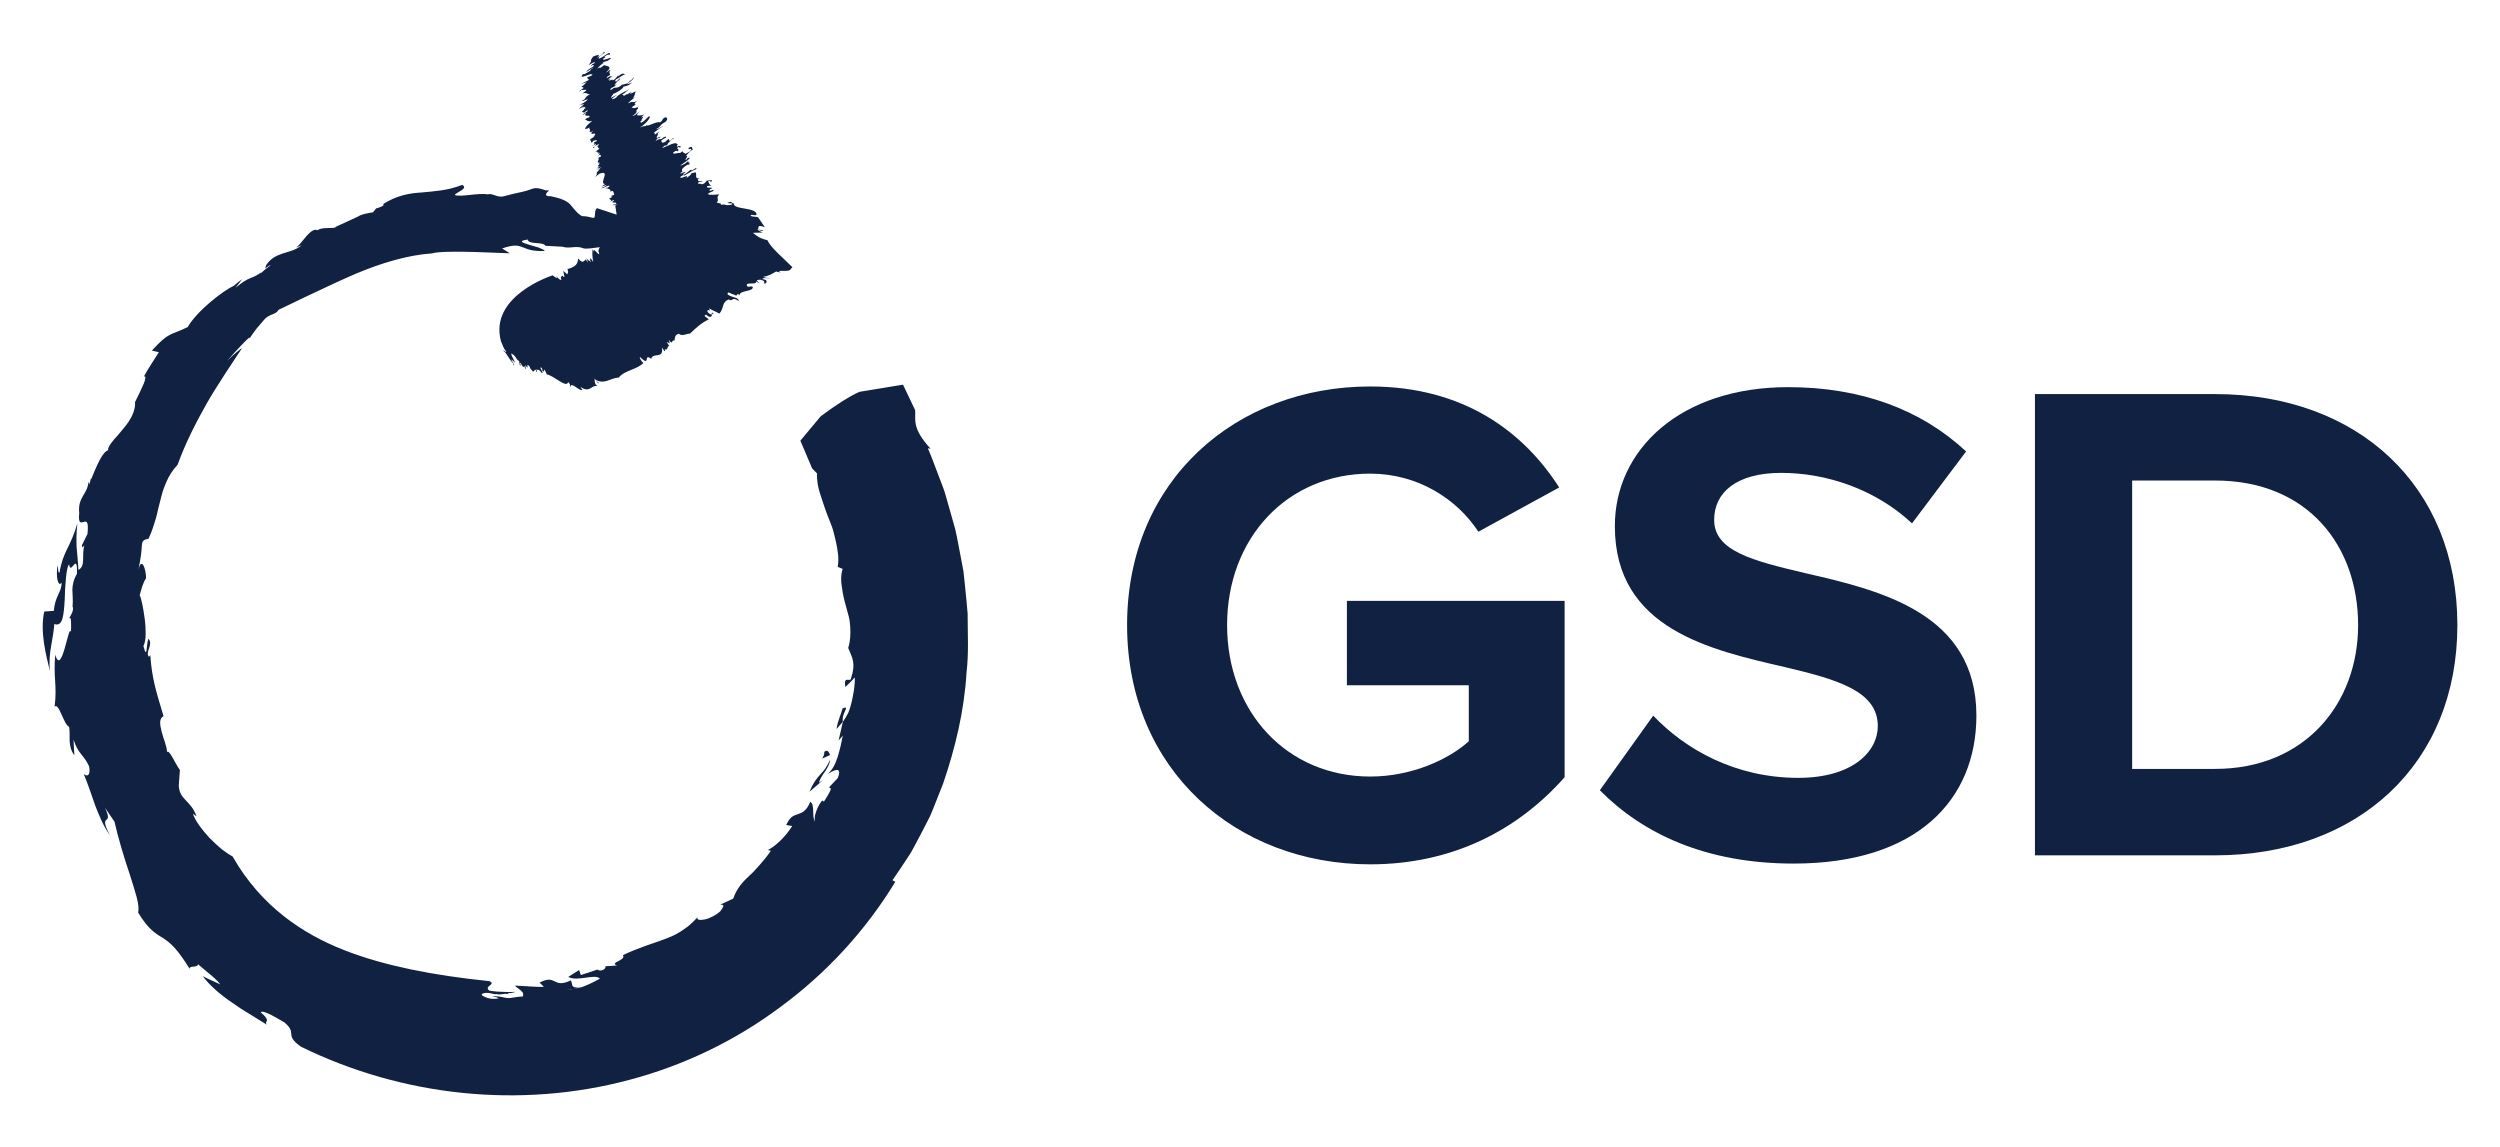
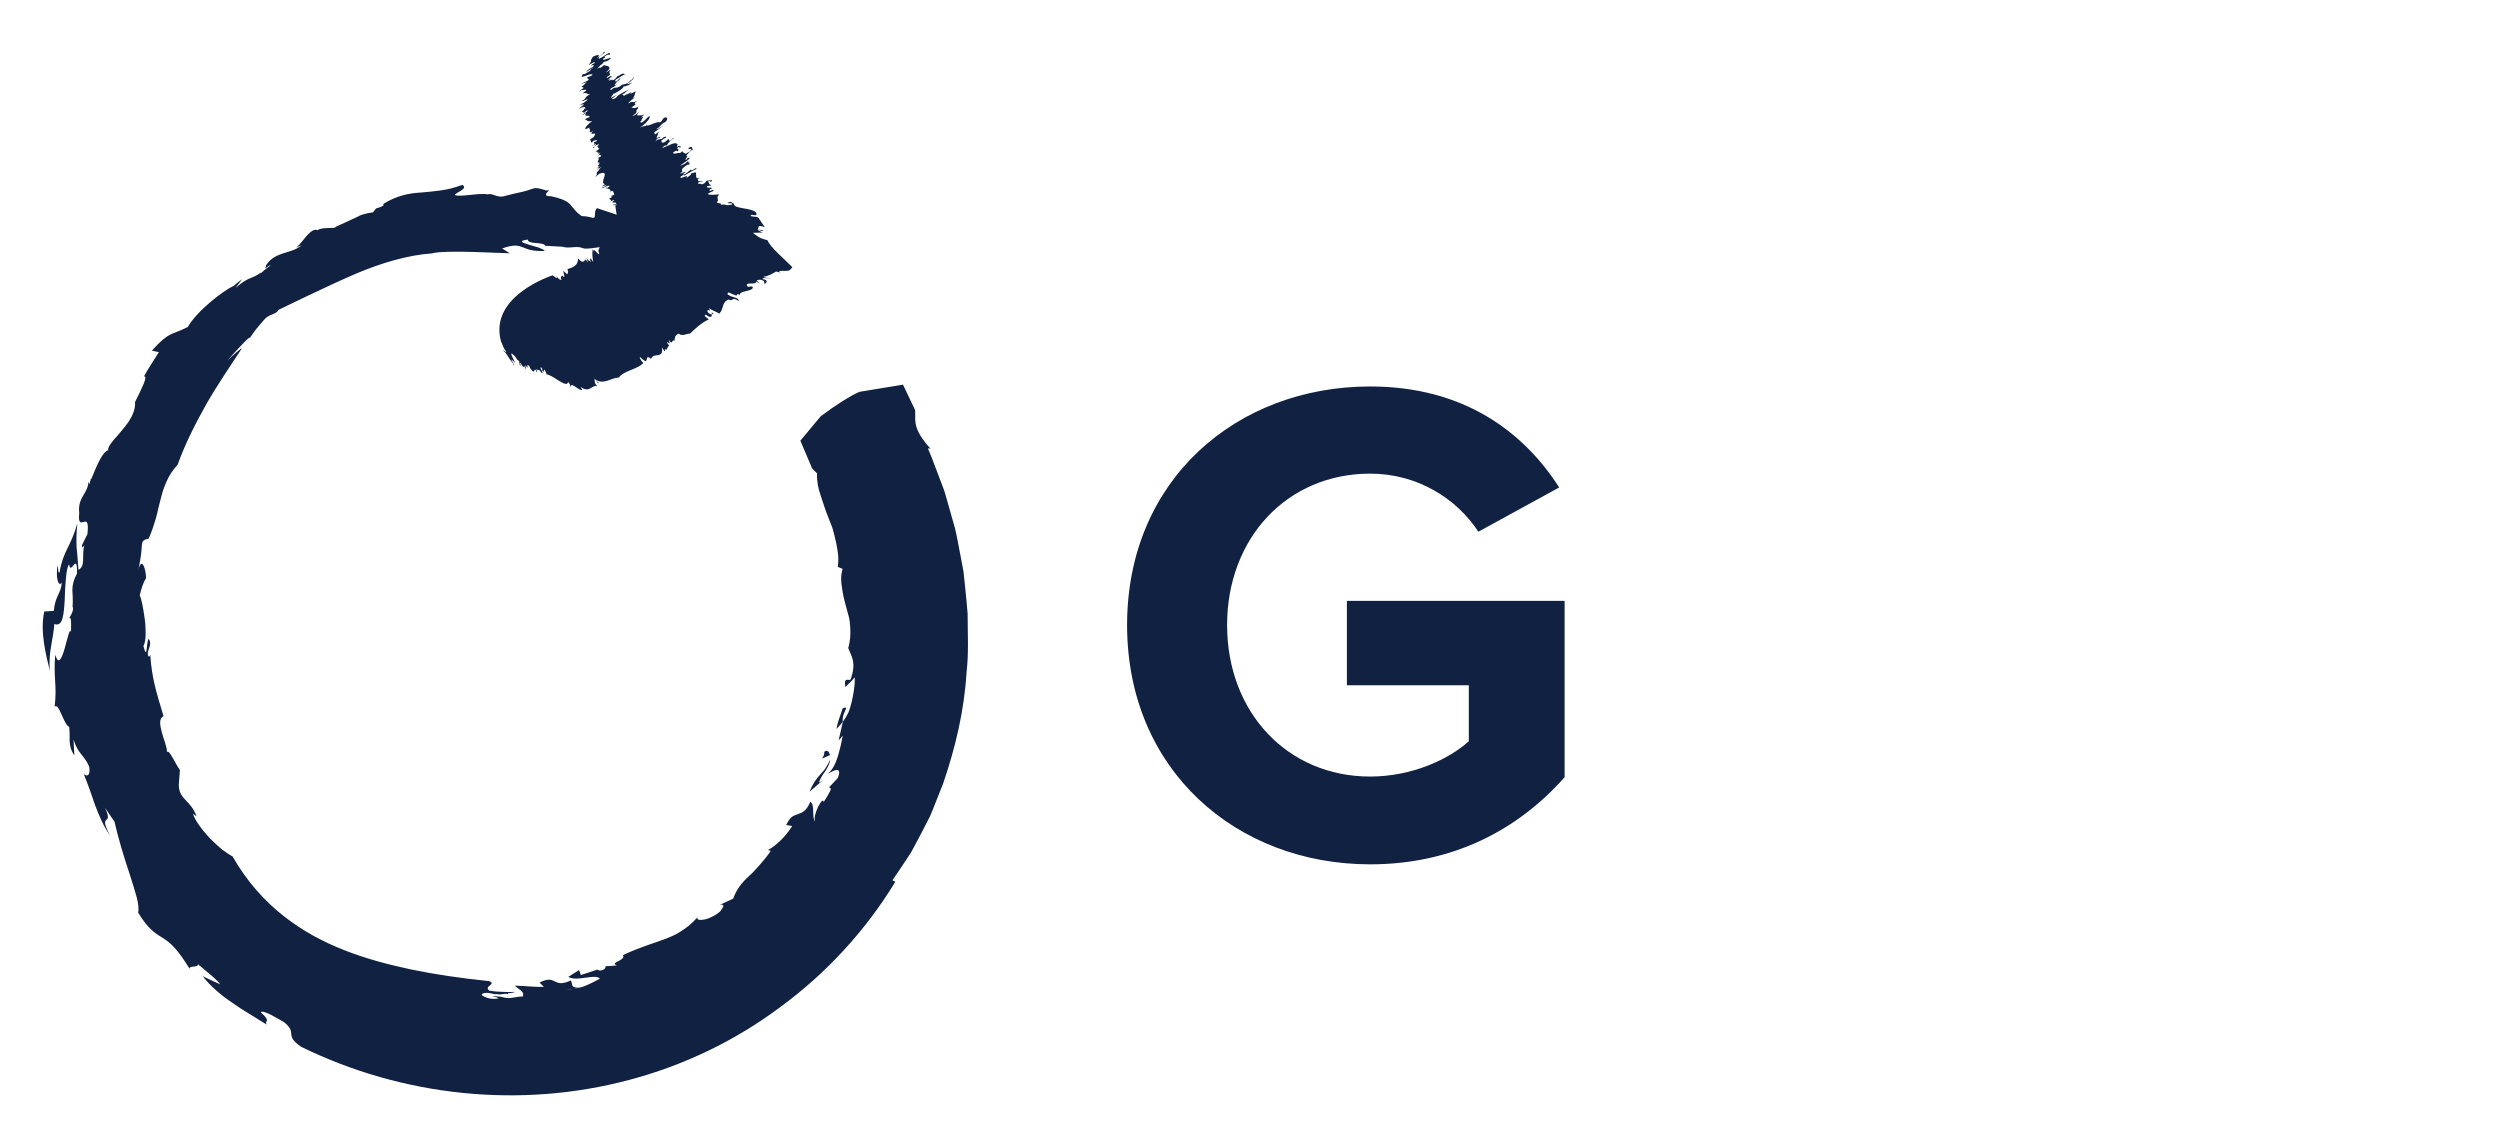
<svg xmlns="http://www.w3.org/2000/svg" width="207" height="95" viewBox="0 0 207 95" fill="none">
  <path d="M15.727 80.27C15.738 80.294 15.755 80.323 15.78 80.351C15.762 80.323 15.745 80.298 15.727 80.27Z" fill="#102141" />
  <path d="M54.473 20.159C54.653 20.198 54.906 20.285 54.854 20.275C54.875 20.324 54.861 20.264 54.858 20.422C54.864 20.352 54.854 20.411 54.847 20.411C54.844 20.428 54.83 20.432 54.816 20.418C54.809 20.415 54.802 20.407 54.795 20.401L54.785 20.39L54.729 20.355C54.646 20.303 54.56 20.236 54.473 20.159Z" fill="#102141" />
  <path d="M51.17 20.219C51.17 20.219 51.199 20.23 51.213 20.237C51.148 20.299 51.13 20.277 51.17 20.219Z" fill="#102141" />
  <path d="M54.861 20.422C54.861 20.645 54.889 20.719 54.948 20.827C54.989 20.922 55.155 21.027 55.166 21.013C55.159 21.013 55.169 21.013 55.166 21.013C55.145 21.013 55.11 21.016 55.1 21.023C55.041 21.034 54.989 21.058 54.948 21.09C54.858 21.132 54.785 21.184 54.726 21.247C54.681 21.286 54.626 21.328 54.581 21.373L54.518 21.443L54.532 21.433C54.553 21.419 54.525 21.391 54.525 21.366C54.529 21.31 54.438 21.258 54.39 21.219C54.449 21.156 54.508 21.111 54.577 21.072C54.619 21.086 54.657 21.1 54.681 21.118C54.705 21.135 54.767 21.149 54.771 21.16C54.781 21.167 54.792 21.17 54.806 21.174C54.837 21.174 54.785 21.188 54.84 21.153C54.871 21.132 54.903 21.114 54.941 21.097L55.003 21.058C55.041 21.037 55.117 21.023 55.121 21.02C55.245 21.02 55.069 21.009 54.993 20.89C54.91 20.778 54.858 20.66 54.861 20.425V20.422Z" fill="#102141" />
  <path d="M69.771 58.648C70.111 58.529 70.083 58.599 70 58.806C69.91 59.012 69.719 59.341 69.785 59.764L69.266 60.366C69.345 59.705 69.64 59.156 69.771 58.648Z" fill="#102141" />
  <path d="M14.37 75.549C14.37 75.549 14.399 75.523 14.409 75.502C14.42 75.523 14.427 75.538 14.442 75.567L14.37 75.545V75.549Z" fill="#102141" />
  <path d="M55.027 21.044C55.211 20.981 55.18 21.041 55.09 20.978C55 20.922 54.92 20.806 54.889 20.684C54.861 20.544 54.875 20.754 55.003 20.897C55.076 20.981 55.162 21.013 55.166 21.009C55.159 21.009 55.18 21.009 55.162 21.009C55.145 21.009 55.131 21.009 55.121 21.016C55.121 21.02 55.048 21.034 55.034 21.044H55.027Z" fill="#102141" />
  <path d="M51.297 21.81C51.01 21.177 49.856 21.608 49.683 21.083C50.023 21.282 51.377 21.296 51.297 21.81Z" fill="#102141" />
-   <path d="M53.86 17.441C54.189 17.301 54.525 17.41 54.91 17.588C55.1 17.679 55.304 17.777 55.523 17.882L55.699 17.962C55.789 18.005 55.879 18.05 55.973 18.096C56.066 18.141 56.156 18.186 56.253 18.232C56.357 18.295 56.461 18.358 56.569 18.421C56.395 18.298 56.208 18.193 56.039 18.13C55.872 18.064 55.64 17.973 55.547 17.97C55.301 17.927 55.051 17.886 54.819 17.847C54.355 17.767 53.974 17.672 53.867 17.445L53.86 17.441Z" fill="#102141" />
  <path d="M51.453 16.626C52.329 16.749 52.949 16.553 53.954 16.924C53.697 17.095 53.244 17.357 52.087 16.941L52.381 17.483C51.211 17.459 52.974 17.06 51.45 16.626H51.453Z" fill="#102141" />
  <path d="M66.415 69.954C66.447 69.919 66.489 69.881 66.523 69.849C66.489 69.884 66.45 69.923 66.415 69.954Z" fill="#102141" />
  <path d="M68.24 62.258C68.542 62.028 68.632 62.269 68.725 62.517L68.071 62.815C68.15 62.682 68.303 62.416 68.24 62.258Z" fill="#102141" />
  <path d="M68.133 64.606L67.021 65.557C67.319 64.843 67.596 64.49 67.884 64.165C68.022 64 68.185 63.85 68.32 63.651C68.455 63.451 68.59 63.217 68.736 62.906C68.715 63.21 68.542 63.518 68.348 63.833C68.129 64.137 67.901 64.452 67.811 64.812L68.133 64.602V64.606Z" fill="#102141" />
  <path d="M47.273 81.176C47.501 81.725 47.117 81.763 48.398 81.805C46.667 81.893 45.247 82.376 43.286 82.453C43.591 82.054 42.129 81.512 42.874 81.62C43.588 81.644 44.311 81.735 45.032 81.711L44.678 81.358C46.112 80.616 45.724 81.9 47.273 81.176Z" fill="#102141" />
  <path d="M80.127 50.893C80.068 50.096 79.978 49.302 79.902 48.508L79.777 47.318L79.555 46.143C79.4 45.363 79.268 44.576 79.091 43.806C78.873 43.044 78.659 42.281 78.444 41.522C78.326 41.144 78.246 40.759 78.097 40.392L77.678 39.29C77.391 38.563 77.141 37.821 76.823 37.114L77.051 37.156C75.514 35.46 75.818 34.844 75.777 33.966L74.769 31.85L71.174 32.441C70.499 32.714 69.182 33.543 67.956 34.466L66.27 36.488L67.24 38.776C67.357 38.905 67.492 39.045 67.652 39.196C67.62 39.815 67.738 40.413 67.946 41.008C68.15 41.606 68.337 42.246 68.597 42.876C68.715 43.197 68.864 43.512 68.964 43.848C69.054 44.184 69.141 44.523 69.217 44.866C69.359 45.552 69.491 46.234 69.362 46.933L69.771 47.105C69.612 47.633 69.619 48.14 69.716 48.654C69.778 49.172 69.906 49.7 70.059 50.242C70.135 50.515 70.208 50.792 70.284 51.072C70.36 51.351 70.374 51.638 70.398 51.925C70.436 52.499 70.409 53.083 70.232 53.653C70.53 54.433 70.907 54.807 70.45 56.231C70.308 56.459 69.844 55.934 69.993 56.885C70.26 56.627 70.544 56.364 70.776 56.084C70.803 56.763 70.665 57.456 70.523 58.103C70.443 58.425 70.357 58.736 70.239 59.016C70.104 59.292 69.951 59.547 69.789 59.768L69.435 61.314L69.778 60.912C69.674 61.513 69.532 62.097 69.366 62.654C69.182 63.203 68.971 63.731 68.504 64.098C68.736 63.972 69.034 63.776 69.252 63.752C69.46 63.724 69.595 63.885 69.362 64.427L68.659 65.176C68.704 65.354 69.113 64.994 68.206 66.397C68.133 66.12 67.953 66.41 67.742 66.799C67.544 67.194 67.382 67.729 67.489 68.034C67.184 67.642 67.51 66.631 67.087 66.386C66.789 67.149 66.415 67.296 66.058 67.415C65.882 67.474 65.705 67.53 65.549 67.656C65.393 67.785 65.255 67.985 65.096 68.31L65.594 68.397C65.276 68.894 64.943 69.286 64.611 69.608C64.275 69.926 63.956 70.192 63.582 70.381L63.828 70.447C63.527 70.885 63.218 71.259 62.917 71.598C62.616 71.937 62.342 72.256 62.037 72.515C61.452 73.06 60.988 73.596 60.711 74.407L59.62 74.911C59.997 74.869 59.97 75.037 59.634 75.457C59.301 75.764 58.785 76.037 58.366 76.128C57.94 76.216 57.642 76.167 57.767 75.936C57.517 76.205 57.279 76.443 57.043 76.642C56.801 76.831 56.569 76.996 56.34 77.139C55.89 77.436 55.433 77.608 54.968 77.786C54.037 78.136 53.039 78.402 51.574 79.084C51.886 79.525 50.397 79.7 51.089 79.938C50.746 79.98 50.4 79.99 50.054 80.007C50.213 79.99 50.113 80.14 50.071 80.214C49.763 80.459 49.548 80.343 49.347 80.228L49.444 80.287C49.001 80.448 48.547 80.581 48.093 80.731L47.948 80.319C47.654 80.515 47.352 80.697 47.051 80.889C47.823 81.312 49.247 80.588 49.676 81.032C49.468 81.134 48.977 81.428 48.336 81.676C48.017 81.798 47.657 81.872 47.283 81.907C46.913 81.945 46.525 81.914 46.151 81.774C45.233 82.015 44.298 82.208 43.349 82.355C43.241 82.621 43.459 82.428 42.538 82.593C41.78 82.753 41.731 82.463 40.723 82.484C41.042 82.558 41.198 82.575 41.291 82.662C40.675 82.778 40.308 82.631 39.992 82.47C39.677 82.302 40.145 82.131 40.623 82.246C40.692 82.246 41.007 82.362 41.08 82.306C41.548 82.414 41.624 82.222 42.102 82.313C41.994 82.075 41.866 82.372 42.687 82.131C42.223 82.152 41.932 82.131 41.631 82.127C41.329 82.113 41.014 82.113 40.508 82.022C40.024 81.624 41.142 81.529 40.516 81.239C38.084 80.99 35.968 80.672 34.001 80.263C32.037 79.847 30.222 79.35 28.477 78.664C26.734 77.975 25.062 77.09 23.486 75.848C21.917 74.61 20.445 73.004 19.257 70.912C19.014 70.787 18.703 70.577 18.36 70.318C18.034 70.045 17.684 69.716 17.345 69.377C16.697 68.674 16.122 67.897 15.977 67.373L16.275 67.596C15.797 66.236 14.838 66.246 14.803 65.015L14.896 63.752C14.529 63.28 13.965 61.929 13.83 62.293C13.83 61.8 13.528 61.167 13.383 60.579C13.234 59.992 13.158 59.484 13.542 59.299C12.957 57.344 12.572 56.193 12.441 54.209C12.41 54.349 12.323 54.377 12.323 54.377C11.994 53.961 12.728 53.394 12.292 52.884C12.212 53.027 12.181 53.503 12.139 53.783C12.115 54.059 12.036 54.146 11.876 53.492C12.008 53.237 12.06 52.877 12.06 52.478C12.06 52.075 12.039 51.631 11.977 51.201C11.862 50.34 11.7 49.525 11.568 49.291C11.7 48.777 11.835 48.266 12.094 47.874C12.094 47.15 11.738 46.031 11.454 47.178C11.693 46.094 11.724 45.513 11.745 45.16C11.772 44.807 11.848 44.698 12.299 44.604C12.579 44.013 12.742 43.456 12.905 42.928C12.981 42.662 13.04 42.4 13.095 42.141C13.161 41.882 13.223 41.63 13.289 41.379C13.355 41.127 13.417 40.875 13.494 40.626C13.58 40.382 13.674 40.137 13.781 39.892C13.989 39.402 14.29 38.93 14.709 38.475C15.347 36.698 16.223 34.991 17.123 33.396C17.497 32.735 18.062 31.839 18.592 31.021C18.602 31.01 18.613 31.003 18.623 30.993C18.623 30.982 18.623 30.979 18.623 30.972C19.361 29.838 20.026 28.855 20.026 28.855C19.929 28.855 19.458 29.254 18.803 29.873C19.662 28.918 20.909 27.558 20.646 28.051C20.822 27.778 21.016 27.502 21.221 27.236C21.439 26.98 21.654 26.725 21.861 26.484C22.267 25.98 22.862 26.071 23.06 25.655C23.06 25.655 27.469 23.507 29.505 22.646C31.535 21.793 33.741 21.118 35.767 20.981C36.789 20.663 41.897 20.988 42.213 20.971L41.575 20.572C42.057 20.404 42.396 20.338 42.666 20.334C42.933 20.341 43.127 20.411 43.321 20.485C43.709 20.652 44.097 20.81 45.108 20.785C45.077 20.701 44.873 20.604 44.613 20.502C44.346 20.425 44.024 20.331 43.754 20.25C43.214 20.086 42.885 19.939 43.712 19.837C43.688 20.268 45.021 19.995 45.153 20.352L46.57 20.429C47.131 20.618 47.706 20.317 48.256 20.544C48.516 20.656 49.063 20.53 49.669 20.467C49.611 20.558 49.562 20.663 49.548 20.785C49.843 21.593 49.018 20.261 49.191 20.876C49.164 20.803 49.101 20.701 49.067 20.625C49.042 20.978 49.025 21.163 49.119 21.692C48.675 20.999 49.011 21.789 48.783 21.419L48.956 21.706C48.8 21.566 48.665 21.569 48.544 21.363L48.7 21.761L48.499 21.485C48.377 21.538 48.308 21.926 47.861 21.394C47.889 22.003 47.39 22.164 46.985 22.283C47.096 22.545 47.013 22.632 46.954 22.709L46.642 22.426C46.635 22.584 46.847 23.063 46.629 22.898C46.601 22.86 46.587 22.828 46.577 22.807C46.545 22.93 46.351 22.804 46.49 23.164C46.393 23.206 46.189 23.084 45.998 22.751C46.372 23.318 45.763 22.797 45.763 22.797C45.763 22.797 40.464 24.472 41.478 28.257C41.631 28.558 41.655 28.806 41.918 29.107C41.911 29.265 41.544 28.799 41.717 29.086C41.946 29.198 42.175 29.824 42.51 30.097L42.49 30.209C42.611 30.416 42.427 29.922 42.652 30.293L42.316 29.765C42.424 29.807 42.524 29.894 42.663 30.055C42.573 29.817 42.126 29.097 42.455 29.317L42.445 29.373C42.528 29.286 42.732 29.667 42.808 29.737L42.784 29.747L43.044 29.95C42.864 29.821 43.047 30.311 43.082 30.244C43.297 30.307 42.968 30.139 43.009 30.017C43.044 29.954 43.217 30.241 43.324 30.402L43.407 30.314C43.567 30.555 43.335 30.346 43.542 30.566L43.491 30.227C43.93 30.818 43.421 29.842 43.872 30.377C43.882 30.58 44.02 30.576 44.138 30.783L44.329 30.598C44.408 30.668 44.401 30.825 44.412 30.772C44.568 30.912 44.377 30.58 44.401 30.57C44.533 30.723 44.557 30.451 44.828 30.86C45.157 31.028 44.54 30.307 44.831 30.44C45.018 30.674 44.765 30.573 44.997 30.783L45.077 30.594C45.146 30.723 45.319 31.01 45.233 30.993C45.832 31.052 46.919 32.2 47.041 31.629C47.29 31.888 47.138 31.85 47.235 32.067C47.221 31.503 48.024 32.459 48.215 32.277L48.055 32.035C48.862 32.574 48.918 31.878 49.465 31.955L49.309 31.815C49.198 31.552 49.254 31.476 49.236 31.329C49.327 31.444 49.548 31.871 49.576 31.703C49.496 31.633 49.396 31.57 49.327 31.444C50.043 31.867 50.549 31.29 51.231 31.262C51.747 30.629 52.766 30.615 53.296 30.027C53.212 30.115 52.849 29.492 53.015 29.58C53.902 30.447 53.244 29.17 53.916 29.716C54.061 29.135 54.986 29.779 54.802 28.771L55.003 29.051C55.142 29.146 55.02 28.939 55.055 28.873L55.107 28.953C55.308 28.971 55.263 28.576 55.429 28.663L55.214 28.341C55.273 28.261 55.422 28.562 55.374 28.324L55.481 28.485L55.363 28.117C55.737 28.684 55.606 28.016 55.841 28.226C55.855 28.142 55.869 28.005 55.904 27.893C55.924 27.837 55.945 27.789 55.983 27.75C56.049 27.691 56.125 27.649 56.212 27.628C56.465 27.876 56.807 27.635 57.144 27.614C57.525 27.243 58.047 26.743 58.688 26.445L58.331 26.159L58.446 26.043C58.522 26.11 58.581 26.127 58.598 26.172C59.114 26.424 58.796 25.847 59.163 25.97C58.758 25.767 59.014 25.998 58.924 26.047C58.636 25.991 58.394 25.641 58.723 25.679L58.803 25.742L58.709 25.525C59.014 25.732 59.246 25.767 59.551 25.966C59.966 25.578 59.724 25.029 60.34 24.794C60.669 25.032 60.583 24.507 61.154 24.92C61.192 24.588 60.565 24.675 60.219 24.343C60.306 24.297 60.195 24.151 60.462 24.262C60.59 24.367 60.943 24.42 60.943 24.497L61.078 24.34C61.151 24.354 61.206 24.427 61.23 24.462C61.203 24.014 62.404 24.175 62.328 23.755C62.079 23.636 62.114 23.822 61.864 23.703C61.642 23.262 62.671 23.668 62.595 23.301L62.92 23.479C62.758 23.315 62.456 23.175 62.952 23.157C63.464 23.28 63.191 23.381 63.322 23.511C63.468 23.43 63.658 23.171 63.125 23.112C63.111 22.965 63.592 23.056 63.807 23.035C63.689 23 63.346 23.035 63.205 22.916C63.676 22.856 63.973 22.639 64.257 22.482C64.382 22.514 64.593 22.545 64.635 22.573C64.157 22.286 65.296 22.555 65.431 22.328C65.494 22.265 65.549 22.199 65.612 22.125C64.86 21.363 63.811 20.509 63.544 19.89C62.792 19.705 62.63 19.495 62.342 19.278L63.153 19.253L62.758 19.068C62.952 18.988 63.011 19.211 63.229 19.068L62.671 19.005C62.955 18.988 62.526 18.508 63.329 18.813L62.806 18.043C62.713 17.868 62.096 18.012 62.162 17.809C62.359 17.746 62.359 17.858 62.626 17.809C62.716 17.49 62.231 17.368 61.743 17.284C61.251 17.197 60.756 17.14 60.756 16.868L60.881 16.889C60.635 16.85 60.555 16.689 60.451 16.714C59.776 16.948 60.898 16.707 60.572 16.948C59.956 17.07 60.126 16.85 59.675 16.969C59.824 16.812 59.44 16.84 59.346 16.763C59.613 16.507 59.204 16.371 59.575 16.105C59.339 16.088 58.73 16.2 58.605 16.06C58.965 15.78 59.041 15.93 59.097 15.706L58.758 15.811C58.719 15.664 58.823 15.647 58.976 15.591C58.892 15.444 58.467 15.664 58.553 15.405L58.92 15.364C58.712 15.287 58.733 15.213 58.636 15.017C58.813 14.933 58.851 15.014 58.837 15.091C59.222 14.769 58.525 15.017 58.539 14.944C58.418 15.028 58.442 15.178 58.103 15.269C58.099 15.154 57.576 15.307 57.888 15.059L58.238 14.996C57.885 14.94 57.802 15.105 57.781 14.839C57.809 14.839 57.878 14.79 57.944 14.758C57.483 14.849 57.712 14.486 57.604 14.272L57.705 14.258C57.556 14.244 57.282 14.374 57.272 14.318C57.185 14.531 57.081 14.559 56.821 14.751C57.182 14.293 56.191 14.968 56.354 14.622C56.513 14.514 56.728 14.415 56.589 14.573C57.092 14.297 57.493 14.027 57.77 13.964C57.625 13.985 57.514 13.964 57.722 13.842L57.275 14.129C57.24 14.104 57.247 14.059 57.23 14.031C56.946 14.209 56.825 14.412 56.593 14.461C56.392 14.472 57.008 14.104 56.801 14.227C56.544 14.227 56.298 14.503 56.364 14.286C56.409 14.272 56.499 14.244 56.465 14.283C56.582 14.076 56.246 14.132 56.756 13.74C56.88 13.67 57.04 13.566 57.015 13.629L56.936 13.684C57.379 13.513 56.78 13.681 57.272 13.38C56.995 13.583 56.977 13.419 56.995 13.331L56.686 13.572C55.609 14.062 57.327 13.139 57.085 13.051C56.794 13.09 57.022 13.156 56.752 13.244C56.756 13.132 57.022 12.904 56.811 12.89C56.918 12.771 57.047 12.589 57.403 12.334C57.213 12.369 57.428 12.019 57.05 12.226C56.825 12.551 57.504 12.079 57.126 12.537L56.752 12.743C56.707 12.639 56.451 12.642 56.537 12.492C56.478 12.551 56.392 12.621 56.312 12.666C56.091 12.628 55.717 12.834 55.734 12.632C56.042 12.39 56.039 12.506 56.105 12.541C56.305 12.278 56.066 12.439 56.084 12.24C56.361 12.037 56.125 12.338 56.409 12.159L56.226 12.079C56.226 12.079 56.26 12.054 56.281 12.04C55.8 12.348 56.25 11.904 56.049 11.914C55.914 11.708 55.263 12.114 54.809 12.264C54.916 12.145 55.027 12.054 55.156 11.984C54.982 12.18 55.138 12.058 55.273 11.988C55.18 11.953 55.63 11.516 55.845 11.421C55.633 11.407 55.623 11.635 55.433 11.666L55.36 11.495C55.131 11.68 55.114 11.771 54.878 11.82C54.768 11.799 54.795 11.736 54.75 11.638C54.875 11.568 55.097 11.358 55.124 11.432C55.187 11.327 55.156 11.253 54.903 11.393C54.747 11.638 54.591 11.383 54.265 11.711L54.421 11.467C54.432 11.491 54.591 11.383 54.567 11.446C54.913 11.166 54.411 11.442 54.355 11.432C54.404 11.351 54.376 11.243 54.515 11.134C54.394 11.176 54.425 11.047 54.601 10.903C54.501 10.911 54.362 11.064 54.234 11.134L54.165 10.963C54.362 10.812 54.913 10.41 55.003 10.382C54.778 10.456 54.394 10.778 54.355 10.676C54.778 10.456 54.581 10.354 55.093 10.099C55.346 9.851 55.239 9.718 55.086 9.711C54.743 9.879 54.968 9.917 54.646 10.134C54.387 9.997 53.5 10.592 53.545 10.326L53.483 10.431C53.237 10.456 53.282 10.442 52.977 10.568C53.389 10.323 53.957 9.718 53.763 9.613C53.555 9.739 53.448 9.966 53.119 10.158L52.987 10.092C53.015 10.06 53.088 10.029 53.147 10.008C52.942 10.008 53.535 9.469 53.057 9.763L53.566 9.263L53.344 9.473C53.14 9.595 53.008 9.525 52.918 9.557C52.627 9.595 52.769 9.438 52.977 9.203C52.828 9.336 52.492 9.641 52.371 9.595C53.012 9.151 52.482 9.245 52.814 9.018C52.783 8.987 52.939 8.787 52.672 8.966L53.074 8.696C52.513 9.074 52.45 8.927 52.288 8.896C53.057 8.392 52.156 8.829 52.811 8.304C52.288 8.644 52.489 8.269 52.042 8.556C51.966 8.497 52.447 8.172 52.596 8.039L52.381 8.137C52.596 7.93 52.534 7.762 52.641 7.563L52.135 7.797L52.319 7.626C52.194 7.692 52.083 7.675 51.945 7.832V7.769C51.446 8.109 51.765 7.804 51.498 7.864C51.564 7.79 51.685 7.713 51.765 7.685C51.74 7.64 52.007 7.482 52.156 7.342C52.049 7.461 51.169 7.804 51.024 8.074C50.83 8.22 50.636 8.255 50.695 8.154L51.121 7.818L50.618 8.095C50.508 8.074 50.774 7.85 50.788 7.759C50.854 7.794 51.723 7.287 51.616 7.154C51.723 7.189 51.993 7.052 52.115 7.024C52.115 6.982 52.146 6.94 52.364 6.853C52.153 6.839 52.066 7.007 51.938 6.937C52.336 6.667 52.444 6.548 52.516 6.356L52.274 6.629C52.222 6.66 52.184 6.678 52.16 6.688C52.135 6.744 52.077 6.797 51.931 6.909C51.921 6.884 51.356 7.126 51.581 6.94C51.037 7.479 50.975 7.084 50.65 7.412C50.525 7.479 50.452 7.419 50.646 7.273C51.006 7.154 51.051 6.888 51.339 6.713C51.2 6.758 51.093 6.989 50.913 7.049C50.85 7.014 51.069 6.804 51.172 6.685L51.263 6.657L51.384 6.45C51.176 6.573 51.103 6.765 50.947 6.762C51.017 6.685 50.861 6.678 51.02 6.569C51.318 6.415 51.661 6.139 51.772 6.157C51.706 6.122 51.543 5.982 51.221 6.311L51.19 6.237C51.051 6.394 50.826 6.72 50.684 6.625L50.764 6.569L50.404 6.688L50.58 6.506C50.48 6.576 50.379 6.629 50.362 6.59C50.476 6.499 50.501 6.433 50.663 6.325C50.577 6.241 50.383 6.388 50.258 6.457C50.192 6.422 50.262 6.346 50.514 6.206C50.514 6.094 50.376 5.999 50.553 5.803C50.307 5.828 50.483 5.88 50.175 6.01C50.809 5.44 50.22 5.492 50.023 5.391C49.448 5.856 49.922 5.391 49.351 5.747C49.566 5.649 49.714 5.265 49.981 5.289L49.86 5.247C50.151 4.957 50.206 5.219 50.601 4.81C50.514 4.726 49.808 5.125 49.953 4.852C50.407 4.593 49.752 4.862 50.241 4.562C50.41 4.478 50.386 4.544 50.442 4.551L50.511 4.474C50.49 4.173 49.964 4.764 49.593 4.859C49.451 4.768 49.86 4.52 50.057 4.373C50.127 4.296 50.016 4.275 49.881 4.32C50.196 4.219 49.711 4.656 49.416 4.806C49.867 4.408 49.327 4.586 49.108 4.684C48.717 5.23 49.171 4.831 48.734 5.394C48.904 5.31 49.34 5.002 49.23 5.233C48.966 5.317 48.987 5.408 48.932 5.475C49.171 5.279 49.087 5.475 49.212 5.433C49.029 5.604 48.585 5.775 48.558 5.954L49.164 5.558C49.101 5.663 48.717 5.845 48.918 5.835C48.575 6.003 48.447 6.185 48.27 6.129C47.861 6.625 48.693 6.157 48.984 6.118C48.939 6.132 48.859 6.188 48.81 6.202C48.984 6.118 49.001 6.167 49.06 6.174C48.973 6.342 48.752 6.304 48.603 6.436L48.7 6.545C48.682 6.562 48.672 6.569 48.658 6.576C48.762 6.552 48.835 6.545 48.693 6.657C48.478 6.755 48.27 6.877 48.1 6.961L48.596 6.8C48.391 6.923 48.329 7.14 48.125 7.15L48.333 7.276L47.941 7.57C48.041 7.566 48.121 7.51 48.135 7.423C48.087 7.549 49.025 7.217 48.215 7.731C48.641 7.647 48.547 7.79 48.866 7.825C48.405 7.948 48.502 8.308 48.236 8.283C48.118 8.49 48.561 8.203 48.672 8.224C48.544 8.406 48.132 8.651 47.941 8.686L48.177 8.637L48.097 8.689L48.367 8.602C48.201 8.822 47.976 8.896 47.972 9.011L48.336 8.78L48.163 8.976C48.312 8.843 48.412 8.84 48.478 8.875L48.398 8.927L48.509 8.948C48.249 9.032 48.474 9.06 48.201 9.207C48.222 9.277 48.229 9.273 48.36 9.329L48.589 9.144C48.89 9.13 48.232 9.399 48.284 9.522L48.558 9.322C48.194 9.805 49.001 9.403 48.776 9.725C48.665 9.704 48.353 9.945 48.436 9.893C48.606 9.921 48.637 10.134 49.046 10.001C48.668 10.319 48.551 10.414 48.44 10.645C48.516 10.704 48.561 10.687 48.814 10.55C48.706 10.732 49.032 10.711 48.741 10.918C48.987 10.771 48.741 11.015 48.963 10.918L48.849 11.008L49.122 10.809C48.585 11.376 49.624 10.785 49.171 11.295L49.081 11.323L49.226 11.302C49.112 11.397 49.022 11.425 48.859 11.533L48.984 11.827L49.16 11.631C49.226 11.666 49.52 11.516 49.392 11.697C48.904 11.886 49.434 11.796 49.122 12.037L48.977 12.058C49.028 12.098 49.145 12.05 49.33 11.914C49.493 11.946 48.842 12.352 49.205 12.233L49.174 12.159C49.323 12.026 49.583 11.914 49.607 11.963C49.572 12.005 49.468 12.121 49.41 12.11C49.569 12.114 49.503 12.331 49.638 12.285C49.579 12.387 49.371 12.513 49.282 12.541C49.638 12.537 49.282 12.652 49.635 12.649L49.475 12.758L49.704 12.684L49.423 12.999L49.611 12.827C49.676 12.862 49.811 12.817 49.763 12.946L49.514 13.083C49.746 13.146 49.24 13.534 49.666 13.45C49.628 13.489 49.541 13.52 49.496 13.534C49.957 13.412 49.146 13.929 49.687 13.751C49.604 13.796 49.514 13.88 49.444 13.922L49.638 13.877L49.32 14.094L49.822 13.817L49.52 14.083L49.69 13.999C49.126 14.489 49.649 14.265 49.254 14.671L49.645 14.377C50.629 14.027 49.534 15.224 50.102 15.234L49.784 15.451L50.234 15.304C50.026 15.538 49.94 15.458 49.787 15.587C50.043 15.587 50.289 15.311 50.476 15.392C50.31 15.612 50.227 15.528 50.088 15.573C50.334 15.598 50.643 15.671 50.528 15.888C50.573 15.86 50.632 15.829 50.646 15.811C50.847 15.801 50.785 16.018 50.871 16.102C50.722 16.2 50.684 16.192 50.639 16.189C50.643 16.238 50.577 16.357 50.743 16.284L50.445 16.437C50.442 16.549 50.788 16.521 50.476 16.763C50.594 16.668 50.833 16.507 50.861 16.581C50.4 16.955 51.183 16.616 50.992 16.899C50.868 16.966 50.791 16.91 50.802 16.934C50.708 17.074 50.968 16.962 51.148 16.906L50.944 17.029L51.058 17.763V17.774L49.43 17.235C49.209 17.448 49.299 17.735 49.24 17.952C49.181 18.172 48.959 17.907 48.166 17.893C47.051 17.123 47.626 16.672 45.596 16.245C45.596 16.245 44.824 16.315 45.465 15.766H45.205C44.086 15.384 44.287 15.657 43.269 15.878C42.76 15.976 42.199 16.126 41.697 16.256C41.191 16.392 40.699 15.948 40.408 16.098C39.639 15.944 38.119 16.346 37.662 16.147C37.721 15.93 38.836 15.626 38.275 15.307C37.603 15.566 37.011 15.699 36.453 15.773C35.895 15.839 35.386 15.906 34.87 15.941C33.845 16 32.847 16.192 31.715 16.899C31.815 16.931 31.846 17.064 31.14 17.259L30.884 17.581C30.465 17.644 29.945 17.732 29.619 17.942L27.798 18.781C27.798 18.896 27.42 18.872 27.029 18.886H27.022C26.731 18.9 26.437 18.935 26.298 19.068C26.049 18.928 25.744 19.152 25.436 19.477C25.134 19.82 24.826 20.257 24.521 20.513C24.642 20.439 24.857 20.362 24.982 20.313C24.428 20.747 23.877 20.828 23.382 20.999C22.887 21.167 22.416 21.377 22.024 21.975L21.962 22.234C22.145 22.08 22.343 21.94 22.422 21.957C22.232 22.101 22.076 22.216 21.931 22.328C21.491 22.744 21.505 22.706 21.654 22.531C21.221 22.846 21.002 22.916 20.729 23.031C20.452 23.143 20.123 23.304 19.503 23.839L20.05 23.115C19.707 23.357 19.513 23.521 19.395 23.643C18.471 24.07 16.33 25.721 15.544 27.078C14.155 27.782 14.041 27.411 12.576 29.03L13.154 29.16C12.739 29.835 12.288 30.479 11.914 31.175C12.094 31.108 12.07 31.339 11.911 31.745C11.745 32.144 11.467 32.728 11.142 33.368C11.156 33.35 11.163 33.326 11.184 33.309C11.215 33.889 10.958 34.445 10.64 34.935C10.307 35.414 9.923 35.827 9.715 36.086C9.441 36.369 8.832 37.076 8.97 37.272C8.465 37.408 8.004 38.584 7.554 39.668C7.54 39.664 7.533 39.651 7.523 39.64C7.498 39.752 7.46 39.902 7.398 40.105C7.384 40.039 7.353 39.958 7.329 39.881C7.291 40.382 7.09 40.693 6.882 41.043C6.678 41.396 6.484 41.798 6.56 42.473C6.463 43.393 6.709 43.278 6.934 43.215C7.169 43.152 7.349 43.135 7.242 44.215L6.775 45.16C6.826 45.457 6.882 45.261 6.982 45.139C6.74 46.069 7.117 46.835 6.497 47.189C6.449 46.36 6.387 45.839 6.342 45.307C6.324 44.779 6.31 44.229 6.407 43.337C5.805 45.408 5.237 45.573 4.929 47.399C4.783 47.49 4.845 47.098 4.773 46.797C4.589 47.79 4.835 48.679 5.112 48.228C5.081 49.113 4.558 49.33 4.457 50.578L3.664 50.634C3.294 52.313 3.817 54.265 4.135 55.581C4.056 54.811 4.122 54.09 4.243 53.436C4.35 52.782 4.471 52.194 4.496 51.666C4.845 51.806 5.05 51.607 5.168 51.225C5.278 50.844 5.323 50.274 5.358 49.665C5.368 49.361 5.379 49.046 5.393 48.738C5.417 48.434 5.441 48.137 5.462 47.864C5.51 47.322 5.58 46.891 5.725 46.727C5.839 47.741 6.442 45.562 6.369 47.514C6.075 48.032 6.006 48.42 5.992 48.819C5.995 49.221 6.058 49.637 6.009 50.232C6.193 50.582 5.649 51.229 5.76 51.184C5.878 51.138 5.902 51.271 5.881 52.355C5.701 51.425 5.126 56.123 4.575 54.209C4.399 56.119 4.745 56.7 4.523 58.522C4.873 58.113 5.275 60.023 5.725 60.181C5.787 60.572 5.753 60.978 5.767 61.38C5.794 61.779 5.881 62.174 6.158 62.542C6.134 62.104 6.103 61.674 6.089 61.24C6.484 62.465 6.91 62.444 7.377 63.451C7.509 64.168 7.263 64.357 6.937 64.091C7.28 64.941 7.578 65.791 7.872 66.666C8.208 67.523 8.548 68.397 9.119 69.188C8.569 68.17 8.676 68.002 8.801 67.89C8.925 67.778 9.074 67.715 8.697 66.879C8.96 67.267 9.209 67.656 9.479 68.034C9.774 69.342 10.262 70.983 10.74 72.385C10.965 73.095 11.17 73.753 11.319 74.292C11.457 74.837 11.512 75.278 11.433 75.551C12.306 77.006 12.919 77.31 13.528 77.692C14.124 78.08 14.685 78.563 15.724 80.252C15.554 79.909 16.441 80.158 16.386 79.832C16.635 80.042 16.978 80.329 17.324 80.62C17.674 80.906 18.02 81.211 18.242 81.508C17.761 81.284 17.258 81.074 16.784 80.823C17.355 81.589 18.232 82.351 19.205 83.009L19.936 83.509C20.189 83.663 20.438 83.817 20.684 83.971C21.176 84.278 21.654 84.576 22.1 84.849C21.806 84.513 22.544 84.642 21.591 83.82C21.764 83.565 22.98 84.331 23.534 84.642C24.684 85.601 23.482 85.646 24.92 86.668C33.325 90.788 43.068 91.82 52.08 89.421C56.579 88.235 60.877 86.181 64.624 83.373C68.4 80.602 71.669 77.066 74.132 73.011L73.896 72.885C74.308 72.284 74.721 71.672 75.129 71.049L75.434 70.58L75.701 70.087C75.877 69.755 76.054 69.422 76.231 69.09C76.404 68.754 76.58 68.418 76.754 68.079L77.013 67.568C77.093 67.394 77.159 67.215 77.235 67.04C77.519 66.327 77.803 65.609 78.087 64.889C79.091 61.961 79.843 58.851 80.03 55.664C80.221 54.08 80.12 52.474 80.12 50.879L80.127 50.893Z" fill="#102141" />
  <path d="M49.442 13.929L49.354 13.95C49.375 13.961 49.407 13.95 49.442 13.929Z" fill="#102141" />
  <path d="M51.26 18.834H51.249C51.249 18.834 51.231 18.841 51.26 18.834Z" fill="#102141" />
  <path d="M50.76 6.314L50.573 6.501C50.665 6.437 50.749 6.356 50.76 6.314Z" fill="#102141" />
  <path d="M48.928 5.464C48.928 5.464 48.898 5.486 48.88 5.505C48.902 5.494 48.917 5.479 48.928 5.464Z" fill="#102141" />
  <path d="M60.942 24.49L60.901 24.535C60.931 24.52 60.942 24.505 60.942 24.49Z" fill="#102141" />
-   <path d="M46.566 22.802C46.566 22.802 46.574 22.777 46.574 22.758C46.559 22.762 46.559 22.777 46.566 22.802Z" fill="#102141" />
+   <path d="M46.566 22.802C46.566 22.802 46.574 22.777 46.574 22.758Z" fill="#102141" />
  <path d="M57.23 14.03L57.232 14.027L57.23 14.03Z" fill="#102141" />
  <path d="M57.272 14.324C57.272 14.324 57.283 14.305 57.29 14.29C57.279 14.305 57.272 14.312 57.272 14.324Z" fill="#102141" />
  <path d="M56.296 12.016C56.296 12.016 56.282 12.027 56.274 12.031C56.282 12.027 56.289 12.023 56.296 12.016Z" fill="#102141" />
  <path d="M58.989 15.584C58.989 15.584 58.98 15.584 58.976 15.588H58.985L58.989 15.584Z" fill="#102141" />
  <path d="M57.944 14.758C57.979 14.751 58.01 14.748 58.056 14.734C58.028 14.723 57.986 14.734 57.944 14.758Z" fill="#102141" />
  <path d="M54.515 11.128C54.553 11.117 54.599 11.093 54.666 11.043C54.599 11.072 54.553 11.1 54.515 11.128Z" fill="#102141" />
  <path d="M53.143 9.997C53.143 9.997 53.15 9.997 53.154 9.997C53.322 9.945 53.245 9.959 53.143 9.997Z" fill="#102141" />
  <path d="M52.648 7.542L52.641 7.556L52.739 7.511L52.648 7.542Z" fill="#102141" />
  <path d="M113.452 32C121.276 32 126.208 35.838 129.1 40.361L122.409 44.026C120.653 41.337 117.421 39.217 113.452 39.217C106.591 39.217 101.604 44.541 101.604 51.757C101.604 58.974 106.591 64.298 113.452 64.298C116.912 64.298 119.97 62.867 121.616 61.377V56.738H111.523V49.753H129.55V64.354C125.695 68.705 120.31 71.567 113.449 71.567C102.393 71.567 93.323 63.78 93.323 51.754C93.323 39.727 102.393 32 113.449 32H113.452Z" fill="#102141" />
-   <path d="M136.886 59.254C139.549 62.059 143.688 64.406 148.904 64.406C153.327 64.406 155.481 62.286 155.481 60.111C155.481 57.249 152.194 56.273 147.827 55.245C141.648 53.814 133.71 52.096 133.71 43.565C133.71 37.209 139.151 32.056 148.052 32.056C154.061 32.056 159.052 33.889 162.793 37.38L158.314 43.334C155.253 40.472 151.173 39.154 147.488 39.154C143.802 39.154 141.932 40.756 141.932 43.047C141.932 45.625 145.108 46.426 149.472 47.455C155.706 48.885 163.645 50.774 163.645 59.25C163.645 66.236 158.713 71.504 148.509 71.504C141.253 71.504 136.037 69.041 132.467 65.434L136.889 59.25L136.886 59.254Z" fill="#102141" />
-   <path d="M168.493 32.63H183.404C195.252 32.63 203.471 40.245 203.471 51.754C203.471 63.262 195.252 70.822 183.404 70.822H168.493V32.63ZM183.404 63.665C190.888 63.665 195.252 58.225 195.252 51.754C195.252 45.282 191.172 39.787 183.404 39.787H176.542V63.665H183.404Z" fill="#102141" />
</svg>